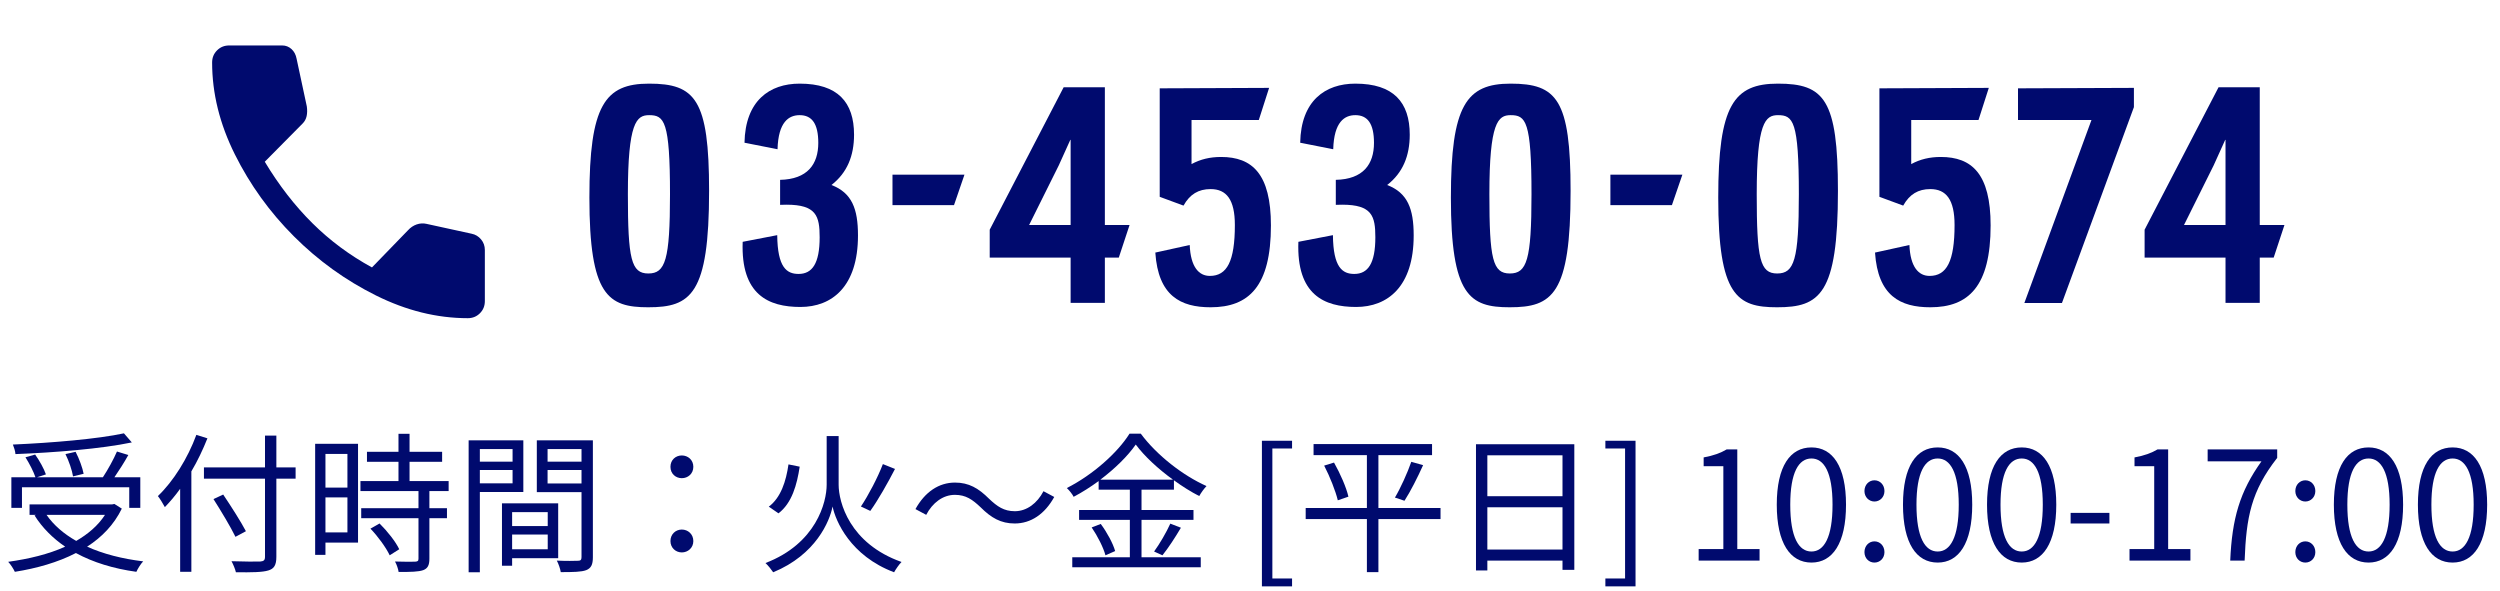
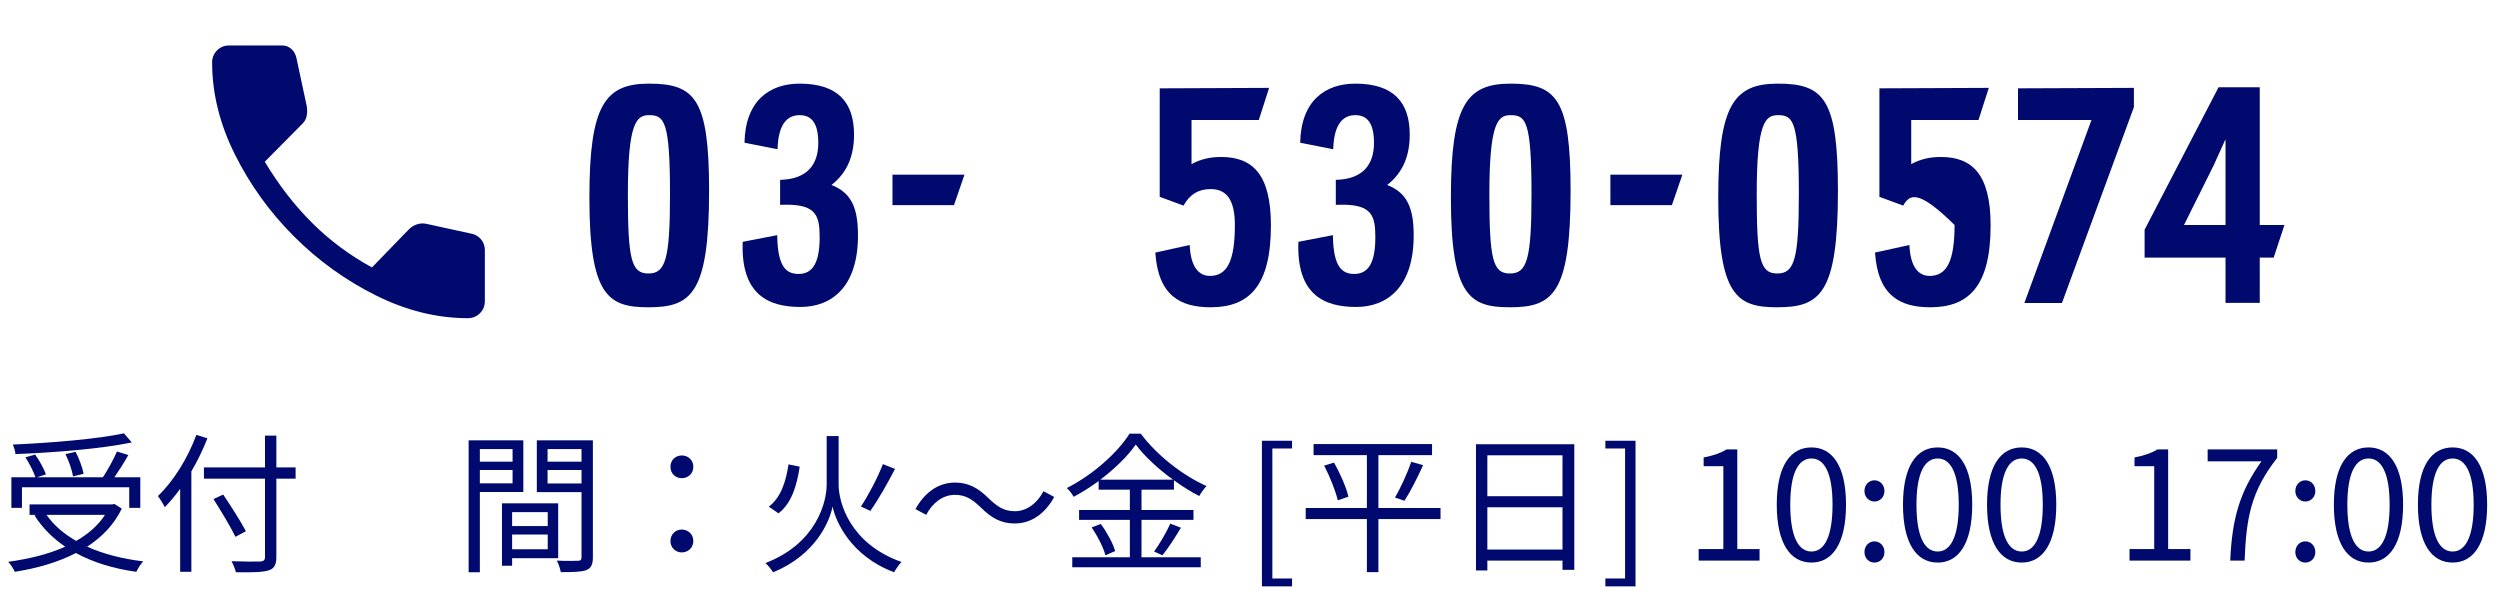
<svg xmlns="http://www.w3.org/2000/svg" width="165" height="39" viewBox="0 0 165 39" fill="none">
  <path d="M161.872 37.13C160.472 37.13 159.582 35.86 159.582 33.31C159.582 30.76 160.472 29.53 161.872 29.53C163.262 29.53 164.152 30.77 164.152 33.31C164.152 35.86 163.262 37.13 161.872 37.13ZM161.872 36.4C162.702 36.4 163.262 35.47 163.262 33.31C163.262 31.17 162.702 30.26 161.872 30.26C161.032 30.26 160.472 31.17 160.472 33.31C160.472 35.47 161.032 36.4 161.872 36.4Z" fill="#000A6E" />
  <path d="M156.325 37.13C154.925 37.13 154.035 35.86 154.035 33.31C154.035 30.76 154.925 29.53 156.325 29.53C157.715 29.53 158.605 30.77 158.605 33.31C158.605 35.86 157.715 37.13 156.325 37.13ZM156.325 36.4C157.155 36.4 157.715 35.47 157.715 33.31C157.715 31.17 157.155 30.26 156.325 30.26C155.485 30.26 154.925 31.17 154.925 33.31C154.925 35.47 155.485 36.4 156.325 36.4Z" fill="#000A6E" />
  <path d="M152.152 33.1C151.792 33.1 151.492 32.81 151.492 32.41C151.492 31.99 151.792 31.7 152.152 31.7C152.512 31.7 152.812 31.99 152.812 32.41C152.812 32.81 152.512 33.1 152.152 33.1ZM152.152 37.13C151.792 37.13 151.492 36.85 151.492 36.44C151.492 36.02 151.792 35.73 152.152 35.73C152.512 35.73 152.812 36.02 152.812 36.44C152.812 36.85 152.512 37.13 152.152 37.13Z" fill="#000A6E" />
  <path d="M147.195 37C147.315 34.22 147.825 32.45 149.255 30.45H145.705V29.66H150.295V30.22C148.575 32.42 148.255 34.13 148.145 37H147.195Z" fill="#000A6E" />
  <path d="M140.548 37V36.24H142.178V30.77H140.878V30.19C141.528 30.07 141.998 29.9 142.398 29.66H143.098V36.24H144.568V37H140.548Z" fill="#000A6E" />
-   <path d="M136.661 34.55V33.85H139.221V34.55H136.661Z" fill="#000A6E" />
  <path d="M133.434 37.13C132.034 37.13 131.144 35.86 131.144 33.31C131.144 30.76 132.034 29.53 133.434 29.53C134.824 29.53 135.714 30.77 135.714 33.31C135.714 35.86 134.824 37.13 133.434 37.13ZM133.434 36.4C134.264 36.4 134.824 35.47 134.824 33.31C134.824 31.17 134.264 30.26 133.434 30.26C132.594 30.26 132.034 31.17 132.034 33.31C132.034 35.47 132.594 36.4 133.434 36.4Z" fill="#000A6E" />
  <path d="M127.887 37.13C126.487 37.13 125.597 35.86 125.597 33.31C125.597 30.76 126.487 29.53 127.887 29.53C129.277 29.53 130.167 30.77 130.167 33.31C130.167 35.86 129.277 37.13 127.887 37.13ZM127.887 36.4C128.717 36.4 129.277 35.47 129.277 33.31C129.277 31.17 128.717 30.26 127.887 30.26C127.047 30.26 126.487 31.17 126.487 33.31C126.487 35.47 127.047 36.4 127.887 36.4Z" fill="#000A6E" />
  <path d="M123.714 33.1C123.354 33.1 123.054 32.81 123.054 32.41C123.054 31.99 123.354 31.7 123.714 31.7C124.074 31.7 124.374 31.99 124.374 32.41C124.374 32.81 124.074 33.1 123.714 33.1ZM123.714 37.13C123.354 37.13 123.054 36.85 123.054 36.44C123.054 36.02 123.354 35.73 123.714 35.73C124.074 35.73 124.374 36.02 124.374 36.44C124.374 36.85 124.074 37.13 123.714 37.13Z" fill="#000A6E" />
  <path d="M119.557 37.13C118.157 37.13 117.267 35.86 117.267 33.31C117.267 30.76 118.157 29.53 119.557 29.53C120.947 29.53 121.837 30.77 121.837 33.31C121.837 35.86 120.947 37.13 119.557 37.13ZM119.557 36.4C120.387 36.4 120.947 35.47 120.947 33.31C120.947 31.17 120.387 30.26 119.557 30.26C118.717 30.26 118.157 31.17 118.157 33.31C118.157 35.47 118.717 36.4 119.557 36.4Z" fill="#000A6E" />
  <path d="M112.111 37V36.24H113.741V30.77H112.441V30.19C113.091 30.07 113.561 29.9 113.961 29.66H114.661V36.24H116.131V37H112.111Z" fill="#000A6E" />
  <path d="M105.955 38.7V38.18H107.255V29.6H105.955V29.09H107.945V38.7H105.955Z" fill="#000A6E" />
  <path d="M98.165 36.27H103.125V33.48H98.165V36.27ZM103.125 30.05H98.165V32.75H103.125V30.05ZM97.415 29.32H103.905V37.61H103.125V37H98.165V37.65H97.415V29.32Z" fill="#000A6E" />
  <path d="M95.075 33.53V34.26H90.975V37.76H90.215V34.26H86.175V33.53H90.215V30.04H86.695V29.31H94.515V30.04H90.975V33.53H95.075ZM87.395 30.73L88.045 30.53C88.455 31.25 88.865 32.19 88.995 32.78L88.295 33.02C88.155 32.43 87.775 31.46 87.395 30.73ZM92.695 33.05L92.065 32.84C92.435 32.22 92.895 31.2 93.145 30.48L93.925 30.7C93.565 31.5 93.085 32.45 92.695 33.05Z" fill="#000A6E" />
  <path d="M83.286 38.7V29.09H85.276V29.6H83.976V38.18H85.276V38.7H83.286Z" fill="#000A6E" />
  <path d="M72.62 31.66H77.42C76.44 30.95 75.54 30.12 74.96 29.34C74.44 30.09 73.6 30.92 72.62 31.66ZM75.34 34.31V36.78H79.25V37.44H70.77V36.78H74.57V34.31H71.22V33.66H74.57V32.32H72.51V31.75C71.99 32.13 71.43 32.49 70.86 32.79C70.78 32.62 70.57 32.36 70.41 32.21C72.13 31.34 73.77 29.87 74.55 28.62H75.29C76.35 30.05 78.08 31.39 79.63 32.08C79.45 32.27 79.27 32.52 79.15 32.74C78.6 32.46 78.03 32.1 77.48 31.7V32.32H75.34V33.66H78.77V34.31H75.34ZM72.05 34.81L72.65 34.58C73.06 35.13 73.46 35.87 73.6 36.37L72.96 36.65C72.83 36.15 72.44 35.38 72.05 34.81ZM76.72 36.65L76.17 36.4C76.53 35.91 76.99 35.12 77.24 34.56L77.94 34.83C77.57 35.46 77.1 36.18 76.72 36.65Z" fill="#000A6E" />
  <path d="M64.72 33.48C64.18 32.97 63.75 32.66 63.02 32.66C62.23 32.66 61.54 33.19 61.13 33.98L60.42 33.6C61.05 32.46 61.97 31.85 63.03 31.85C63.94 31.85 64.58 32.22 65.28 32.92C65.82 33.43 66.26 33.74 66.98 33.74C67.77 33.74 68.46 33.21 68.87 32.42L69.58 32.8C68.95 33.94 68.03 34.55 66.97 34.55C66.06 34.55 65.42 34.18 64.72 33.48Z" fill="#000A6E" />
  <path d="M55.35 28.78V31.99C55.35 33.13 56.06 35.87 59.5 37.09C59.34 37.25 59.12 37.57 59.01 37.77C56.12 36.68 55.15 34.39 54.95 33.43C54.76 34.4 53.85 36.61 51.03 37.77C50.93 37.62 50.69 37.31 50.52 37.16C53.87 35.88 54.56 33.15 54.56 31.99V28.78H55.35ZM58.27 30.63L59.07 30.95C58.59 31.88 57.95 33.01 57.44 33.72L56.82 33.43C57.31 32.7 57.94 31.5 58.27 30.63ZM52.04 30.65L52.78 30.8C52.6 31.99 52.27 33.2 51.38 33.88L50.74 33.44C51.54 32.84 51.88 31.76 52.04 30.65Z" fill="#000A6E" />
  <path d="M45 31.56C44.6 31.56 44.25 31.27 44.25 30.81C44.25 30.35 44.6 30.06 45 30.06C45.4 30.06 45.76 30.35 45.76 30.81C45.76 31.27 45.4 31.56 45 31.56ZM45 36.46C44.6 36.46 44.25 36.16 44.25 35.71C44.25 35.25 44.6 34.95 45 34.95C45.4 34.95 45.76 35.25 45.76 35.71C45.76 36.16 45.4 36.46 45 36.46Z" fill="#000A6E" />
  <path d="M33.83 29.64H31.67V30.47H33.83V29.64ZM31.67 31.9H33.83V31.02H31.67V31.9ZM34.54 32.47H31.67V37.77H30.93V29.06H34.54V32.47ZM36.15 33.8H33.8V34.72H36.15V33.8ZM33.8 36.25H36.15V35.28H33.8V36.25ZM36.84 36.84H33.8V37.34H33.13V33.22H36.84V36.84ZM36.14 31.91H38.38V31.02H36.14V31.91ZM38.38 29.64H36.14V30.47H38.38V29.64ZM39.13 29.06V36.78C39.13 37.25 39.02 37.5 38.69 37.63C38.37 37.75 37.84 37.76 37.01 37.76C36.98 37.55 36.86 37.2 36.75 37C37.36 37.03 37.97 37.02 38.15 37.01C38.32 37.01 38.38 36.95 38.38 36.77V32.48H35.43V29.06H39.13Z" fill="#000A6E" />
-   <path d="M22.93 29.96H21.48V32.18H22.93V29.96ZM21.48 35.14H22.93V32.83H21.48V35.14ZM23.63 29.29V35.81H21.48V36.62H20.8V29.29H23.63ZM24.45 34.89L25.05 34.55C25.56 35.05 26.12 35.76 26.35 36.25L25.72 36.65C25.49 36.16 24.96 35.42 24.45 34.89ZM29.61 32.41H28.34V33.54H29.5V34.2H28.34V36.88C28.34 37.3 28.23 37.52 27.93 37.63C27.62 37.74 27.12 37.75 26.31 37.75C26.28 37.55 26.18 37.25 26.07 37.06C26.69 37.08 27.24 37.08 27.4 37.07C27.57 37.06 27.62 37.02 27.62 36.87V34.2H23.84V33.54H27.62V32.41H23.79V31.75H26.3V30.48H24.22V29.82H26.3V28.63H27.03V29.82H29.18V30.48H27.03V31.75H29.61V32.41Z" fill="#000A6E" />
  <path d="M12.96 28.7L13.69 28.93C13.39 29.68 13.04 30.42 12.63 31.11V37.74H11.89V32.26C11.57 32.71 11.22 33.12 10.88 33.47C10.79 33.3 10.56 32.91 10.42 32.74C11.44 31.77 12.39 30.25 12.96 28.7ZM19.51 30.85V31.59H18.24V36.75C18.24 37.31 18.08 37.54 17.71 37.65C17.32 37.77 16.65 37.78 15.57 37.77C15.53 37.58 15.39 37.24 15.28 37.04C16.12 37.07 16.94 37.07 17.18 37.06C17.4 37.04 17.49 36.98 17.49 36.75V31.59H13.46V30.85H17.49V28.75H18.24V30.85H19.51ZM16.23 35.06L15.54 35.43C15.24 34.81 14.6 33.74 14.09 32.94L14.73 32.64C15.25 33.41 15.91 34.45 16.23 35.06Z" fill="#000A6E" />
  <path d="M8.18 28.6L8.7 29.2C6.7 29.62 3.61 29.87 1.02 29.97C1.01 29.78 0.92 29.51 0.85 29.34C3.41 29.23 6.47 28.97 8.18 28.6ZM5.52 31.27L4.82 31.44C4.76 31.05 4.55 30.43 4.32 29.97L4.99 29.82C5.23 30.28 5.45 30.89 5.52 31.27ZM1.45 32.16V33.52H0.75V31.5H2.34C2.22 31.14 1.94 30.59 1.68 30.18L2.32 30C2.61 30.41 2.91 30.95 3.03 31.31L2.44 31.5H6.79C7.12 31 7.5 30.31 7.72 29.8L8.47 30.03C8.2 30.52 7.85 31.06 7.55 31.5H9.26V33.52H8.53V32.16H1.45ZM6.93 33.98H3.07C3.55 34.67 4.22 35.24 5.03 35.7C5.81 35.25 6.47 34.69 6.93 33.98ZM7.55 33.26L8.04 33.57C7.52 34.63 6.73 35.45 5.75 36.08C6.81 36.56 8.06 36.88 9.45 37.05C9.29 37.21 9.09 37.54 9 37.74C7.49 37.53 6.15 37.12 5.01 36.5C3.81 37.12 2.42 37.51 0.98 37.74C0.9 37.56 0.69 37.23 0.54 37.08C1.9 36.89 3.2 36.58 4.3 36.08C3.48 35.52 2.79 34.83 2.28 34.02L2.38 33.98H1.95V33.29H7.4L7.55 33.26Z" fill="#000A6E" />
  <path d="M141.544 15.16L146.424 5.76H149.144V14.85H150.774L150.064 17H149.144V19.99H146.884V17H141.544V15.16ZM146.104 10.91L144.144 14.85H146.884V9.23H146.864L146.104 10.91Z" fill="#000A6E" />
  <path d="M133.188 5.83L140.838 5.8V7.07L136.088 20H133.607L138.037 7.92H133.188V5.83Z" fill="#000A6E" />
-   <path d="M128.091 10.36C130.141 10.36 131.381 11.47 131.381 14.88C131.381 18.89 129.931 20.28 127.401 20.28C125.421 20.28 123.941 19.53 123.751 16.67L126.021 16.17C126.081 17.63 126.631 18.21 127.351 18.21C128.481 18.21 129.001 17.25 129.001 14.85C129.001 13.18 128.451 12.48 127.401 12.48C126.601 12.48 126.031 12.82 125.611 13.57L124.041 12.99V5.83L131.261 5.8L130.581 7.92H126.141V10.83C126.731 10.51 127.361 10.36 128.091 10.36Z" fill="#000A6E" />
+   <path d="M128.091 10.36C130.141 10.36 131.381 11.47 131.381 14.88C131.381 18.89 129.931 20.28 127.401 20.28C125.421 20.28 123.941 19.53 123.751 16.67L126.021 16.17C126.081 17.63 126.631 18.21 127.351 18.21C128.481 18.21 129.001 17.25 129.001 14.85C126.601 12.48 126.031 12.82 125.611 13.57L124.041 12.99V5.83L131.261 5.8L130.581 7.92H126.141V10.83C126.731 10.51 127.361 10.36 128.091 10.36Z" fill="#000A6E" />
  <path d="M121.304 12.6C121.304 19.45 120.094 20.28 117.284 20.28C114.644 20.28 113.404 19.52 113.404 13.04C113.404 6.95 114.424 5.52 117.344 5.52C120.394 5.52 121.304 6.56 121.304 12.6ZM117.344 7.6C116.514 7.6 115.944 8.08 115.944 12.82C115.944 17.1 116.164 18.05 117.294 18.05C118.414 18.05 118.724 17.17 118.724 12.82C118.724 7.98 118.344 7.6 117.344 7.6Z" fill="#000A6E" />
  <path d="M106.286 11.53H111.036L110.346 13.54H106.286V11.53Z" fill="#000A6E" />
  <path d="M103.659 12.6C103.659 19.45 102.449 20.28 99.639 20.28C96.999 20.28 95.759 19.52 95.759 13.04C95.759 6.95 96.779 5.52 99.699 5.52C102.749 5.52 103.659 6.56 103.659 12.6ZM99.699 7.6C98.869 7.6 98.299 8.08 98.299 12.82C98.299 17.1 98.519 18.05 99.649 18.05C100.769 18.05 101.079 17.17 101.079 12.82C101.079 7.98 100.699 7.6 99.699 7.6Z" fill="#000A6E" />
  <path d="M91.553 12.21C92.903 12.73 93.303 13.78 93.303 15.54C93.303 18.92 91.583 20.26 89.503 20.26C87.393 20.26 85.563 19.45 85.693 15.96L87.973 15.52C87.993 17.66 88.603 18.08 89.383 18.08C90.283 18.08 90.773 17.39 90.773 15.66C90.773 14.26 90.553 13.51 88.583 13.51C88.453 13.51 88.313 13.51 88.163 13.52V11.87C89.963 11.83 90.683 10.85 90.683 9.43C90.683 8.15 90.253 7.6 89.453 7.6C88.743 7.6 88.043 8.04 87.993 9.85L85.813 9.42C85.863 6.65 87.463 5.52 89.453 5.52C91.973 5.52 93.043 6.75 93.043 8.89C93.043 10.28 92.593 11.4 91.553 12.21Z" fill="#000A6E" />
  <path d="M80.591 10.36C82.641 10.36 83.881 11.47 83.881 14.88C83.881 18.89 82.431 20.28 79.901 20.28C77.921 20.28 76.441 19.53 76.251 16.67L78.521 16.17C78.581 17.63 79.131 18.21 79.851 18.21C80.981 18.21 81.501 17.25 81.501 14.85C81.501 13.18 80.951 12.48 79.901 12.48C79.101 12.48 78.531 12.82 78.111 13.57L76.541 12.99V5.83L83.761 5.8L83.081 7.92H78.641V10.83C79.231 10.51 79.861 10.36 80.591 10.36Z" fill="#000A6E" />
-   <path d="M65.321 15.16L70.201 5.76H72.921V14.85H74.551L73.841 17H72.921V19.99H70.661V17H65.321V15.16ZM69.881 10.91L67.921 14.85H70.661V9.23H70.641L69.881 10.91Z" fill="#000A6E" />
  <path d="M58.904 11.53H63.654L62.964 13.54H58.904V11.53Z" fill="#000A6E" />
  <path d="M54.877 12.21C56.227 12.73 56.627 13.78 56.627 15.54C56.627 18.92 54.907 20.26 52.827 20.26C50.717 20.26 48.887 19.45 49.017 15.96L51.297 15.52C51.317 17.66 51.927 18.08 52.707 18.08C53.607 18.08 54.097 17.39 54.097 15.66C54.097 14.26 53.877 13.51 51.907 13.51C51.777 13.51 51.637 13.51 51.487 13.52V11.87C53.287 11.83 54.007 10.85 54.007 9.43C54.007 8.15 53.577 7.6 52.777 7.6C52.067 7.6 51.367 8.04 51.317 9.85L49.137 9.42C49.187 6.65 50.787 5.52 52.777 5.52C55.297 5.52 56.367 6.75 56.367 8.89C56.367 10.28 55.917 11.4 54.877 12.21Z" fill="#000A6E" />
  <path d="M46.8 12.6C46.8 19.45 45.59 20.28 42.78 20.28C40.14 20.28 38.9 19.52 38.9 13.04C38.9 6.95 39.92 5.52 42.84 5.52C45.89 5.52 46.8 6.56 46.8 12.6ZM42.84 7.6C42.01 7.6 41.44 8.08 41.44 12.82C41.44 17.1 41.66 18.05 42.79 18.05C43.91 18.05 44.22 17.17 44.22 12.82C44.22 7.98 43.84 7.6 42.84 7.6Z" fill="#000A6E" />
  <path d="M30.875 21C28.842 21 26.821 20.5 24.812 19.5C22.804 18.5 21 17.2 19.4 15.6C17.8 14 16.5 12.196 15.5 10.188C14.5 8.179 14 6.158 14 4.125C14 3.808 14.108 3.542 14.325 3.325C14.542 3.108 14.808 3 15.125 3H18.625C18.858 3 19.062 3.079 19.238 3.237C19.413 3.396 19.525 3.608 19.575 3.875L20.25 7.025C20.283 7.258 20.279 7.471 20.238 7.662C20.196 7.854 20.108 8.017 19.975 8.15L17.475 10.675C18.408 12.225 19.454 13.575 20.613 14.725C21.771 15.875 23.083 16.85 24.55 17.65L26.925 15.2C27.092 15.017 27.283 14.887 27.5 14.812C27.717 14.738 27.933 14.725 28.15 14.775L31.125 15.425C31.375 15.475 31.583 15.6 31.75 15.8C31.917 16 32 16.233 32 16.5V19.875C32 20.192 31.892 20.458 31.675 20.675C31.458 20.892 31.192 21 30.875 21Z" fill="#000A6E" />
</svg>